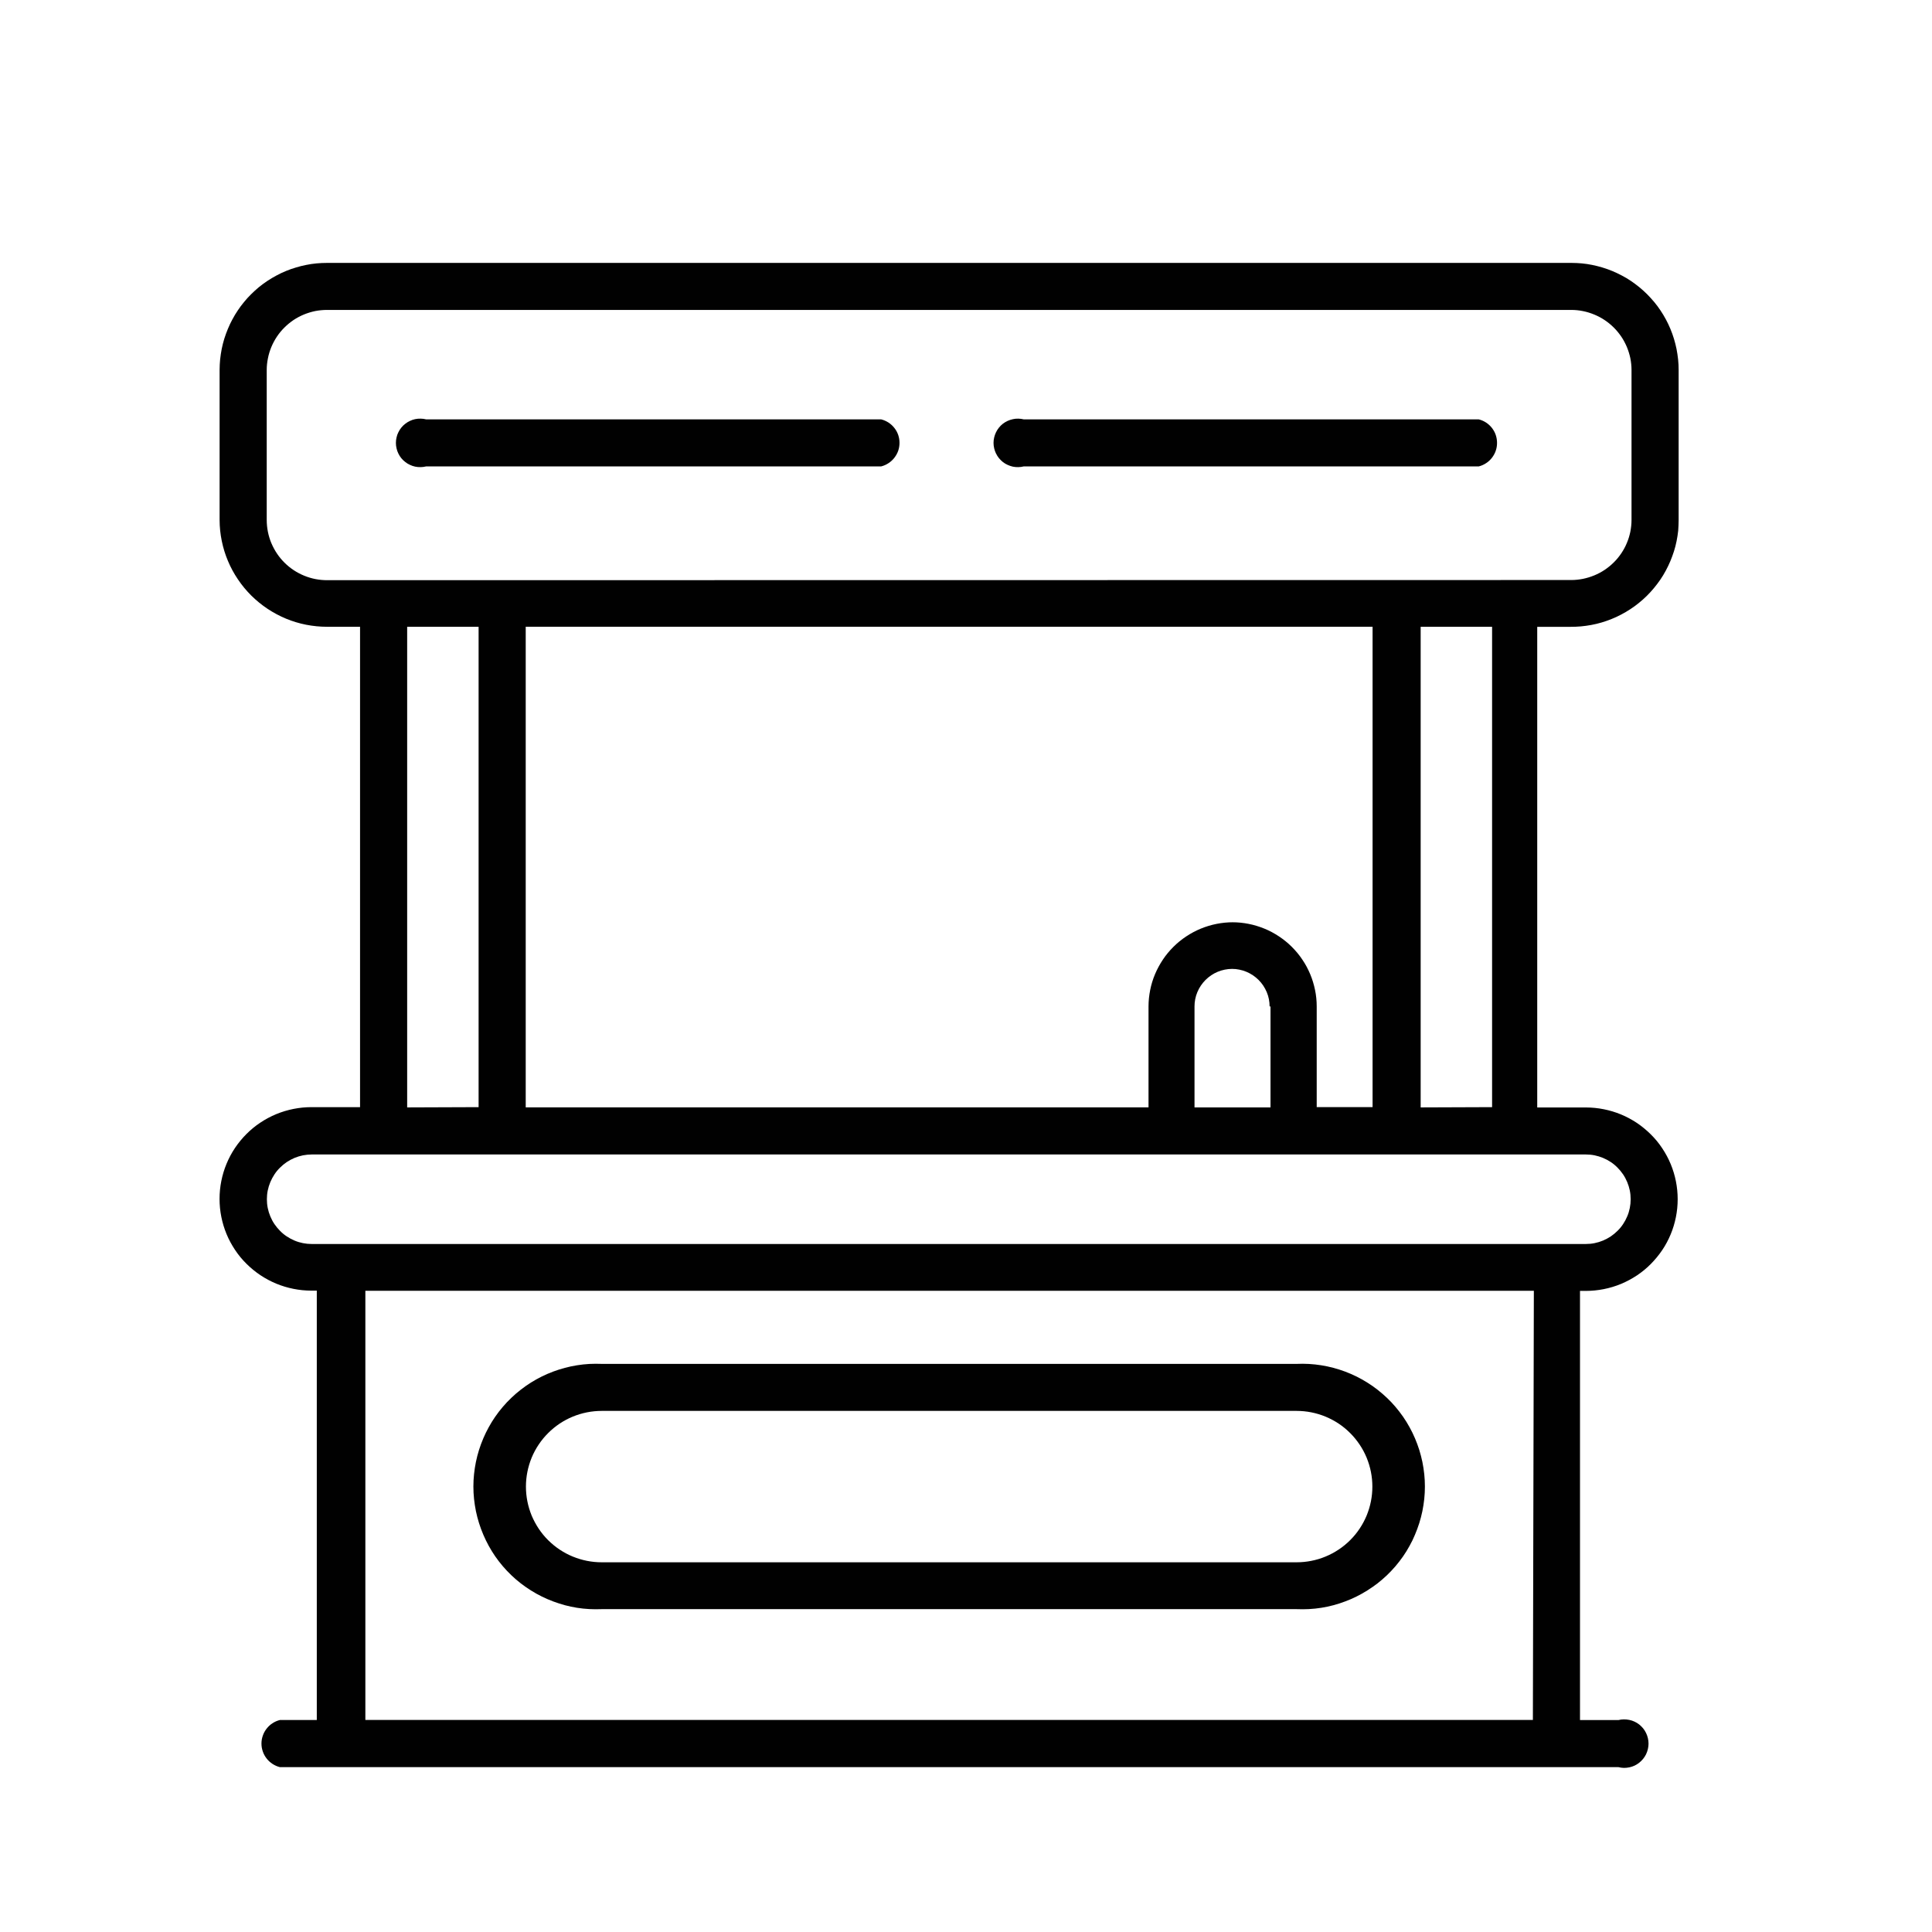
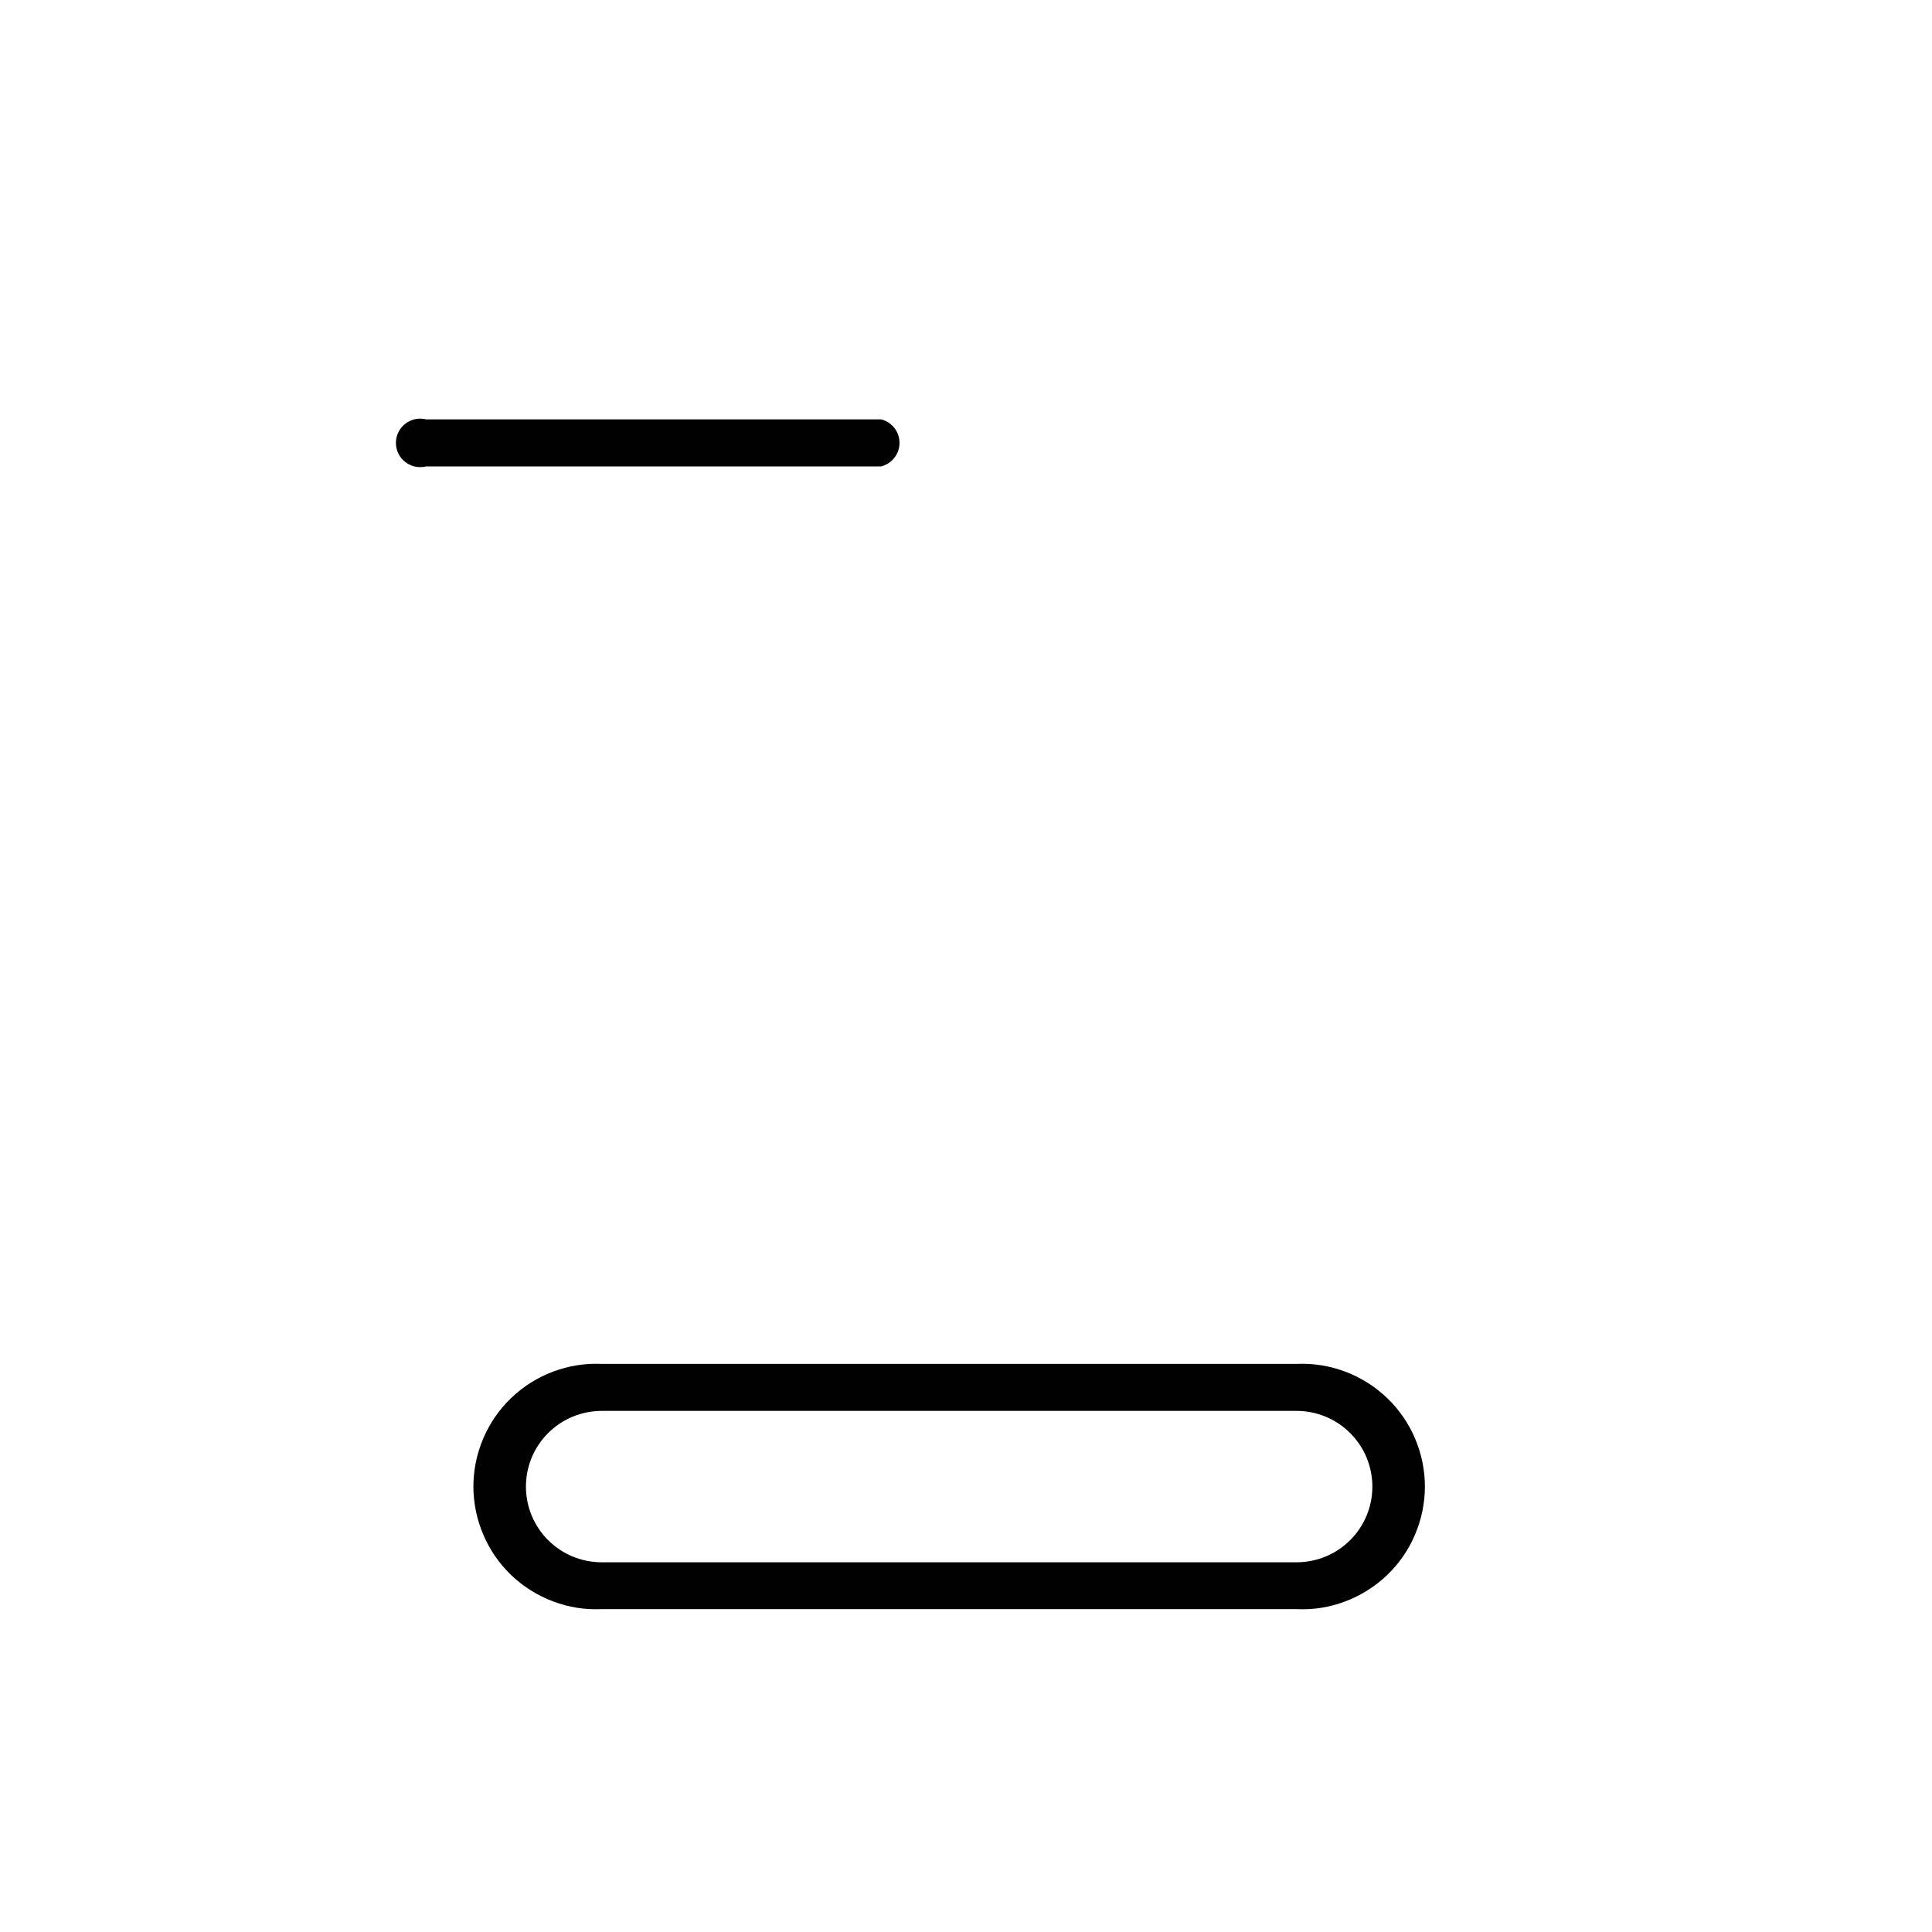
<svg xmlns="http://www.w3.org/2000/svg" xmlns:xlink="http://www.w3.org/1999/xlink" version="1.1" id="Layer_1" x="0px" y="0px" width="36px" height="36px" viewBox="0 0 36 36" enable-background="new 0 0 36 36" xml:space="preserve">
-   <path fill="#010101" d="M27.553,7.814h-8.478c-0.033-0.008-0.067-0.013-0.101-0.013c-0.034-0.001-0.069,0.002-0.102,0.01  c-0.033,0.007-0.066,0.018-0.097,0.032c-0.031,0.014-0.06,0.032-0.088,0.053c-0.027,0.021-0.051,0.045-0.073,0.072  c-0.022,0.027-0.04,0.056-0.055,0.087s-0.026,0.063-0.034,0.096c-0.008,0.033-0.012,0.067-0.012,0.102  c0,0.034,0.004,0.068,0.012,0.101c0.008,0.034,0.019,0.066,0.034,0.096s0.033,0.06,0.055,0.087c0.022,0.026,0.046,0.05,0.073,0.072  c0.027,0.021,0.056,0.039,0.088,0.053c0.031,0.015,0.064,0.025,0.097,0.033c0.034,0.007,0.068,0.01,0.102,0.009  c0.034,0,0.068-0.005,0.101-0.013h8.478c0.049-0.012,0.095-0.032,0.137-0.06c0.043-0.027,0.079-0.061,0.11-0.101  c0.031-0.04,0.055-0.083,0.071-0.131c0.017-0.048,0.024-0.097,0.024-0.147c0-0.05-0.008-0.099-0.024-0.147  c-0.016-0.048-0.04-0.091-0.071-0.131c-0.031-0.04-0.068-0.073-0.11-0.101C27.648,7.846,27.602,7.826,27.553,7.814z" />
  <g>
    <defs>
-       <rect id="SVGID_1_" x="4.002" y="4.842" width="27.333" height="28.186" />
-     </defs>
+       </defs>
    <clipPath id="SVGID_2_">
      <use xlink:href="#SVGID_1_" overflow="visible" />
    </clipPath>
    <g clip-path="url(#SVGID_2_)">
-       <path fill="#010101" d="M31.279,9.69V6.892c0-0.065-0.003-0.13-0.01-0.195c-0.007-0.065-0.017-0.13-0.029-0.193    c-0.013-0.064-0.029-0.127-0.048-0.19c-0.019-0.063-0.041-0.124-0.066-0.184c-0.025-0.06-0.053-0.12-0.084-0.177    c-0.031-0.058-0.065-0.114-0.101-0.168c-0.036-0.054-0.075-0.107-0.117-0.157c-0.042-0.05-0.086-0.098-0.132-0.145    c-0.046-0.046-0.095-0.09-0.145-0.131c-0.05-0.041-0.103-0.08-0.157-0.117s-0.111-0.07-0.168-0.1s-0.117-0.059-0.177-0.084    c-0.06-0.025-0.122-0.047-0.185-0.066c-0.063-0.019-0.126-0.035-0.19-0.048c-0.064-0.013-0.129-0.023-0.194-0.029    c-0.065-0.006-0.13-0.009-0.196-0.009H6.093c-0.066,0-0.131,0.003-0.196,0.009c-0.065,0.006-0.13,0.016-0.194,0.029    c-0.064,0.013-0.127,0.028-0.19,0.048C5.45,5.003,5.389,5.025,5.328,5.05c-0.061,0.025-0.12,0.053-0.177,0.084    c-0.058,0.031-0.114,0.064-0.168,0.1C4.928,5.27,4.876,5.309,4.825,5.35C4.775,5.392,4.726,5.436,4.68,5.482    C4.633,5.528,4.589,5.576,4.548,5.627c-0.042,0.05-0.081,0.103-0.117,0.157C4.394,5.838,4.361,5.894,4.33,5.952    C4.299,6.009,4.271,6.068,4.246,6.129C4.221,6.189,4.199,6.25,4.179,6.313C4.16,6.375,4.144,6.439,4.131,6.503    C4.119,6.566,4.109,6.631,4.102,6.696c-0.006,0.065-0.01,0.13-0.01,0.195V9.69c0,0.131,0.014,0.26,0.04,0.388    c0.026,0.128,0.064,0.253,0.115,0.373c0.05,0.121,0.113,0.236,0.186,0.344c0.073,0.109,0.156,0.209,0.249,0.302    c0.093,0.092,0.194,0.174,0.303,0.247c0.109,0.072,0.224,0.134,0.345,0.184c0.121,0.05,0.246,0.088,0.374,0.113    c0.129,0.025,0.259,0.038,0.389,0.038h0.616v8.951H5.803c-0.112,0-0.223,0.011-0.334,0.033c-0.11,0.022-0.217,0.054-0.321,0.097    c-0.104,0.043-0.203,0.096-0.296,0.158c-0.094,0.062-0.18,0.133-0.26,0.213c-0.079,0.079-0.15,0.166-0.213,0.259    c-0.063,0.094-0.115,0.192-0.158,0.296c-0.043,0.103-0.075,0.21-0.097,0.32s-0.033,0.221-0.033,0.334s0.011,0.223,0.033,0.334    c0.022,0.11,0.054,0.216,0.097,0.32c0.043,0.104,0.096,0.202,0.158,0.295c0.062,0.094,0.133,0.18,0.213,0.259    c0.079,0.079,0.166,0.15,0.26,0.213c0.093,0.062,0.192,0.115,0.296,0.158c0.104,0.043,0.211,0.075,0.321,0.097    c0.11,0.022,0.221,0.033,0.334,0.033h0.1v8.001H5.215c-0.049,0.012-0.095,0.032-0.137,0.06c-0.043,0.027-0.079,0.061-0.11,0.101    s-0.055,0.083-0.071,0.131c-0.017,0.048-0.025,0.097-0.025,0.147c0,0.05,0.008,0.099,0.025,0.147    c0.016,0.048,0.04,0.091,0.071,0.131c0.031,0.04,0.068,0.073,0.11,0.101c0.042,0.027,0.088,0.048,0.137,0.06h24.941    c0.033,0.008,0.067,0.013,0.102,0.014c0.034,0,0.068-0.003,0.102-0.01c0.034-0.007,0.066-0.018,0.097-0.032    c0.031-0.015,0.06-0.032,0.087-0.054c0.027-0.021,0.051-0.045,0.073-0.072c0.022-0.027,0.04-0.055,0.055-0.086    c0.015-0.031,0.026-0.063,0.034-0.097c0.008-0.033,0.012-0.067,0.012-0.101c0-0.034-0.004-0.069-0.012-0.102    c-0.008-0.033-0.019-0.066-0.034-0.096c-0.015-0.031-0.033-0.06-0.055-0.087c-0.022-0.026-0.046-0.05-0.073-0.072    c-0.027-0.021-0.056-0.039-0.087-0.053c-0.031-0.015-0.064-0.025-0.097-0.032c-0.034-0.007-0.068-0.01-0.102-0.01    c-0.035,0-0.069,0.005-0.102,0.013h-0.715v-7.997h0.109c0.112,0,0.223-0.011,0.334-0.033s0.217-0.054,0.321-0.097    c0.103-0.043,0.202-0.096,0.296-0.158c0.093-0.062,0.18-0.133,0.259-0.213s0.15-0.166,0.213-0.259    c0.063-0.093,0.115-0.192,0.158-0.295c0.043-0.103,0.075-0.211,0.097-0.32c0.022-0.11,0.033-0.221,0.033-0.334    c0-0.112-0.011-0.223-0.033-0.334c-0.022-0.11-0.054-0.216-0.097-0.32s-0.096-0.202-0.158-0.295    c-0.062-0.094-0.133-0.18-0.213-0.259s-0.166-0.15-0.259-0.213c-0.094-0.062-0.192-0.115-0.296-0.158    c-0.104-0.043-0.211-0.075-0.321-0.097c-0.11-0.022-0.221-0.033-0.334-0.033h-0.906v-8.956h0.616c0.066,0,0.131-0.002,0.197-0.008    s0.13-0.015,0.195-0.027c0.065-0.012,0.128-0.027,0.192-0.046c0.063-0.019,0.125-0.04,0.186-0.065    c0.061-0.024,0.12-0.052,0.179-0.083c0.058-0.03,0.115-0.064,0.17-0.1c0.055-0.036,0.108-0.074,0.159-0.116    c0.051-0.041,0.1-0.085,0.147-0.131c0.047-0.046,0.091-0.095,0.133-0.145c0.042-0.05,0.081-0.103,0.119-0.157    c0.037-0.054,0.071-0.11,0.102-0.168c0.031-0.058,0.06-0.117,0.085-0.177c0.025-0.061,0.048-0.122,0.068-0.185    c0.02-0.063,0.036-0.126,0.049-0.191c0.013-0.065,0.023-0.129,0.03-0.194C31.275,9.821,31.279,9.756,31.279,9.69z M28.563,32.049    H6.808v-7.997h21.773L28.563,32.049z M29.55,21.512c0.055,0,0.109,0.005,0.163,0.016c0.054,0.011,0.106,0.027,0.157,0.048    c0.051,0.021,0.099,0.047,0.144,0.077c0.046,0.03,0.088,0.065,0.126,0.104c0.039,0.039,0.073,0.081,0.104,0.126    c0.031,0.046,0.056,0.094,0.077,0.144c0.021,0.05,0.037,0.103,0.048,0.156c0.011,0.054,0.016,0.108,0.016,0.163    s-0.005,0.109-0.016,0.163s-0.026,0.106-0.048,0.156c-0.021,0.051-0.047,0.099-0.077,0.144c-0.03,0.046-0.065,0.088-0.104,0.126    c-0.039,0.039-0.081,0.073-0.126,0.104c-0.046,0.03-0.094,0.056-0.144,0.077c-0.05,0.021-0.103,0.037-0.157,0.048    s-0.108,0.016-0.163,0.016H5.808c-0.055,0-0.109-0.005-0.163-0.016c-0.054-0.011-0.106-0.026-0.157-0.048    c-0.05-0.021-0.099-0.047-0.144-0.077c-0.046-0.03-0.088-0.065-0.126-0.104c-0.039-0.039-0.073-0.081-0.104-0.126    s-0.056-0.094-0.077-0.144c-0.021-0.05-0.037-0.102-0.048-0.156c-0.011-0.054-0.016-0.108-0.016-0.163s0.005-0.109,0.016-0.163    c0.011-0.053,0.027-0.106,0.048-0.156c0.021-0.05,0.047-0.098,0.077-0.144c0.03-0.046,0.065-0.088,0.104-0.126    c0.039-0.039,0.081-0.073,0.126-0.104c0.046-0.03,0.094-0.056,0.144-0.077c0.051-0.021,0.103-0.037,0.157-0.048    c0.054-0.01,0.108-0.016,0.163-0.016H29.55z M7.587,20.635v-8.956h1.331v8.951L7.587,20.635z M22.977,17.185    c-0.103,0-0.205,0.01-0.307,0.03c-0.101,0.02-0.2,0.05-0.295,0.089c-0.095,0.039-0.186,0.088-0.272,0.145    c-0.086,0.057-0.166,0.122-0.239,0.195c-0.073,0.073-0.139,0.152-0.196,0.238c-0.057,0.086-0.106,0.176-0.146,0.271    s-0.07,0.193-0.09,0.294c-0.02,0.101-0.031,0.203-0.031,0.306v1.881H9.796v-8.956h15.78v8.951h-1.041v-1.876    c0-0.103-0.01-0.205-0.031-0.306c-0.021-0.101-0.05-0.199-0.09-0.294c-0.04-0.095-0.088-0.186-0.146-0.271    c-0.057-0.086-0.123-0.165-0.196-0.238c-0.073-0.073-0.153-0.138-0.239-0.195c-0.086-0.057-0.176-0.106-0.272-0.145    c-0.096-0.039-0.194-0.069-0.295-0.089c-0.101-0.02-0.203-0.03-0.307-0.03H22.977z M23.674,18.754v1.881h-1.416v-1.881    c0-0.046,0.004-0.091,0.013-0.136s0.022-0.089,0.04-0.131c0.018-0.043,0.039-0.083,0.065-0.121    c0.025-0.038,0.055-0.073,0.087-0.106c0.032-0.032,0.068-0.061,0.106-0.087s0.078-0.047,0.121-0.065    c0.043-0.018,0.086-0.031,0.131-0.04c0.045-0.009,0.091-0.014,0.136-0.014c0.046,0,0.092,0.004,0.137,0.014    c0.045,0.009,0.089,0.022,0.131,0.04s0.083,0.039,0.121,0.065s0.073,0.054,0.106,0.087c0.032,0.032,0.062,0.068,0.087,0.106    c0.025,0.038,0.047,0.078,0.065,0.121c0.018,0.042,0.031,0.086,0.04,0.131s0.013,0.091,0.013,0.136H23.674z M26.472,20.635v-8.956    h1.331v8.951L26.472,20.635z M6.102,10.811c-0.074,0-0.147-0.006-0.22-0.02c-0.073-0.014-0.144-0.035-0.212-0.063    c-0.069-0.028-0.134-0.062-0.196-0.103c-0.062-0.041-0.119-0.087-0.171-0.139c-0.053-0.052-0.1-0.109-0.141-0.17    c-0.041-0.061-0.076-0.126-0.105-0.194S5.007,9.983,4.992,9.91C4.978,9.837,4.97,9.764,4.97,9.69V6.892    c0-0.073,0.008-0.146,0.023-0.218c0.014-0.072,0.036-0.142,0.064-0.21C5.086,6.396,5.12,6.332,5.161,6.271    c0.041-0.061,0.088-0.118,0.14-0.169C5.353,6.05,5.41,6.004,5.47,5.963C5.532,5.922,5.596,5.888,5.664,5.86    c0.068-0.028,0.138-0.049,0.21-0.064C5.947,5.782,6.02,5.775,6.093,5.775h23.185c0.073,0,0.146,0.007,0.218,0.022    c0.072,0.014,0.142,0.036,0.21,0.064c0.068,0.028,0.133,0.062,0.194,0.103c0.061,0.041,0.118,0.087,0.17,0.139    c0.052,0.051,0.098,0.108,0.14,0.169c0.041,0.061,0.075,0.125,0.104,0.193c0.028,0.068,0.05,0.138,0.065,0.21    c0.014,0.072,0.022,0.144,0.022,0.218V9.69c0,0.073-0.008,0.146-0.022,0.218c-0.015,0.072-0.036,0.142-0.065,0.21    c-0.028,0.068-0.063,0.132-0.104,0.193c-0.041,0.061-0.088,0.118-0.14,0.169c-0.052,0.052-0.109,0.098-0.17,0.139    c-0.061,0.041-0.126,0.075-0.194,0.103c-0.068,0.028-0.138,0.049-0.21,0.064c-0.072,0.014-0.145,0.022-0.218,0.022L6.102,10.811z" />
-     </g>
+       </g>
  </g>
  <path fill="#010101" d="M11.213,29.984h12.946c0.077,0.003,0.154,0.003,0.231-0.001s0.154-0.012,0.23-0.024  c0.076-0.012,0.152-0.028,0.226-0.048c0.074-0.02,0.148-0.043,0.22-0.071c0.072-0.027,0.143-0.057,0.212-0.092  c0.069-0.034,0.136-0.072,0.201-0.113c0.066-0.041,0.128-0.085,0.19-0.132c0.061-0.048,0.119-0.098,0.175-0.151  c0.055-0.053,0.108-0.109,0.159-0.168c0.05-0.059,0.097-0.12,0.141-0.183c0.044-0.063,0.084-0.128,0.121-0.196  c0.038-0.068,0.072-0.137,0.101-0.208c0.03-0.071,0.057-0.143,0.08-0.216c0.023-0.073,0.042-0.148,0.058-0.223  c0.015-0.075,0.027-0.152,0.035-0.228c0.008-0.077,0.012-0.153,0.012-0.231c0-0.077-0.004-0.154-0.012-0.23  c-0.008-0.077-0.02-0.153-0.035-0.228c-0.016-0.075-0.035-0.15-0.058-0.224c-0.023-0.073-0.05-0.145-0.08-0.216  c-0.03-0.071-0.064-0.14-0.101-0.207c-0.037-0.068-0.078-0.133-0.121-0.196c-0.044-0.063-0.091-0.124-0.141-0.183  c-0.05-0.059-0.103-0.115-0.159-0.168c-0.056-0.053-0.114-0.103-0.175-0.151c-0.061-0.048-0.124-0.092-0.19-0.133  c-0.065-0.041-0.132-0.078-0.201-0.113c-0.07-0.034-0.14-0.065-0.212-0.092c-0.072-0.027-0.146-0.05-0.22-0.07  s-0.15-0.036-0.226-0.048c-0.076-0.012-0.153-0.021-0.23-0.025s-0.154-0.005-0.231-0.001H11.213  c-0.077-0.003-0.154-0.003-0.231,0.001s-0.154,0.013-0.23,0.025c-0.076,0.012-0.152,0.028-0.226,0.048s-0.148,0.043-0.22,0.07  c-0.072,0.027-0.143,0.058-0.212,0.092c-0.07,0.034-0.137,0.072-0.202,0.113c-0.065,0.041-0.128,0.085-0.189,0.133  c-0.061,0.048-0.12,0.097-0.175,0.151c-0.056,0.053-0.109,0.109-0.159,0.168c-0.05,0.058-0.097,0.12-0.141,0.183  c-0.044,0.063-0.084,0.129-0.121,0.196c-0.037,0.067-0.071,0.136-0.101,0.207c-0.03,0.071-0.057,0.143-0.08,0.216  c-0.023,0.073-0.042,0.148-0.058,0.224c-0.015,0.075-0.027,0.151-0.035,0.228c-0.008,0.076-0.012,0.153-0.012,0.23  c0,0.077,0.004,0.154,0.012,0.231c0.008,0.076,0.02,0.153,0.035,0.228c0.016,0.075,0.035,0.15,0.058,0.223  c0.023,0.073,0.05,0.146,0.08,0.216c0.03,0.071,0.064,0.14,0.101,0.208c0.037,0.068,0.078,0.133,0.121,0.196  c0.044,0.064,0.091,0.124,0.141,0.183c0.05,0.058,0.103,0.115,0.159,0.168c0.055,0.053,0.114,0.104,0.175,0.151  c0.061,0.047,0.124,0.091,0.189,0.132s0.132,0.079,0.202,0.113c0.069,0.034,0.14,0.065,0.212,0.092  c0.072,0.027,0.146,0.05,0.22,0.071c0.074,0.02,0.15,0.035,0.226,0.048c0.076,0.012,0.153,0.02,0.23,0.024  S11.135,29.987,11.213,29.984z M11.213,26.29h12.946c0.093,0,0.185,0.009,0.276,0.027c0.091,0.018,0.18,0.045,0.265,0.08  c0.086,0.036,0.167,0.079,0.244,0.13c0.077,0.051,0.148,0.11,0.214,0.176c0.066,0.065,0.124,0.137,0.176,0.214  s0.095,0.158,0.131,0.244c0.035,0.086,0.062,0.174,0.08,0.265c0.018,0.091,0.027,0.183,0.027,0.275s-0.009,0.184-0.027,0.275  c-0.018,0.091-0.045,0.179-0.08,0.265c-0.036,0.085-0.079,0.167-0.131,0.244c-0.051,0.077-0.11,0.148-0.176,0.214  s-0.137,0.124-0.214,0.175c-0.077,0.051-0.159,0.095-0.244,0.13c-0.086,0.036-0.174,0.062-0.265,0.08  c-0.091,0.018-0.183,0.027-0.276,0.027H11.213c-0.093,0-0.185-0.009-0.276-0.027s-0.179-0.045-0.265-0.08  c-0.086-0.035-0.167-0.079-0.244-0.13c-0.077-0.051-0.148-0.11-0.214-0.175s-0.124-0.137-0.176-0.214  c-0.051-0.077-0.095-0.159-0.131-0.244c-0.035-0.086-0.062-0.174-0.08-0.265c-0.018-0.091-0.027-0.183-0.027-0.275  s0.009-0.185,0.027-0.275c0.018-0.091,0.045-0.179,0.08-0.265c0.036-0.086,0.079-0.167,0.131-0.244  c0.051-0.077,0.11-0.148,0.176-0.214c0.066-0.066,0.137-0.124,0.214-0.176c0.077-0.051,0.159-0.095,0.244-0.13  c0.086-0.035,0.174-0.062,0.265-0.08S11.12,26.29,11.213,26.29z" />
  <path fill="#010101" d="M16.418,7.814H7.94C7.907,7.806,7.872,7.801,7.838,7.801C7.804,7.8,7.769,7.803,7.736,7.81  C7.702,7.817,7.67,7.828,7.639,7.843c-0.031,0.014-0.06,0.032-0.087,0.053C7.524,7.917,7.5,7.941,7.478,7.968  c-0.022,0.027-0.04,0.056-0.055,0.087C7.408,8.085,7.396,8.117,7.389,8.151C7.381,8.184,7.377,8.218,7.377,8.253  c0,0.034,0.004,0.068,0.012,0.101C7.396,8.388,7.408,8.42,7.423,8.451c0.015,0.031,0.033,0.06,0.055,0.087  C7.5,8.564,7.524,8.588,7.552,8.609C7.578,8.63,7.607,8.648,7.639,8.662C7.67,8.677,7.702,8.688,7.736,8.695  c0.033,0.007,0.068,0.01,0.102,0.009c0.034,0,0.069-0.005,0.102-0.013h8.478c0.049-0.012,0.095-0.032,0.137-0.06  c0.042-0.027,0.079-0.061,0.11-0.101c0.031-0.04,0.055-0.083,0.072-0.131c0.016-0.048,0.024-0.097,0.024-0.147  c0-0.05-0.008-0.099-0.024-0.147c-0.017-0.048-0.04-0.091-0.072-0.131c-0.031-0.04-0.068-0.073-0.11-0.101  C16.512,7.846,16.467,7.826,16.418,7.814z" />
</svg>